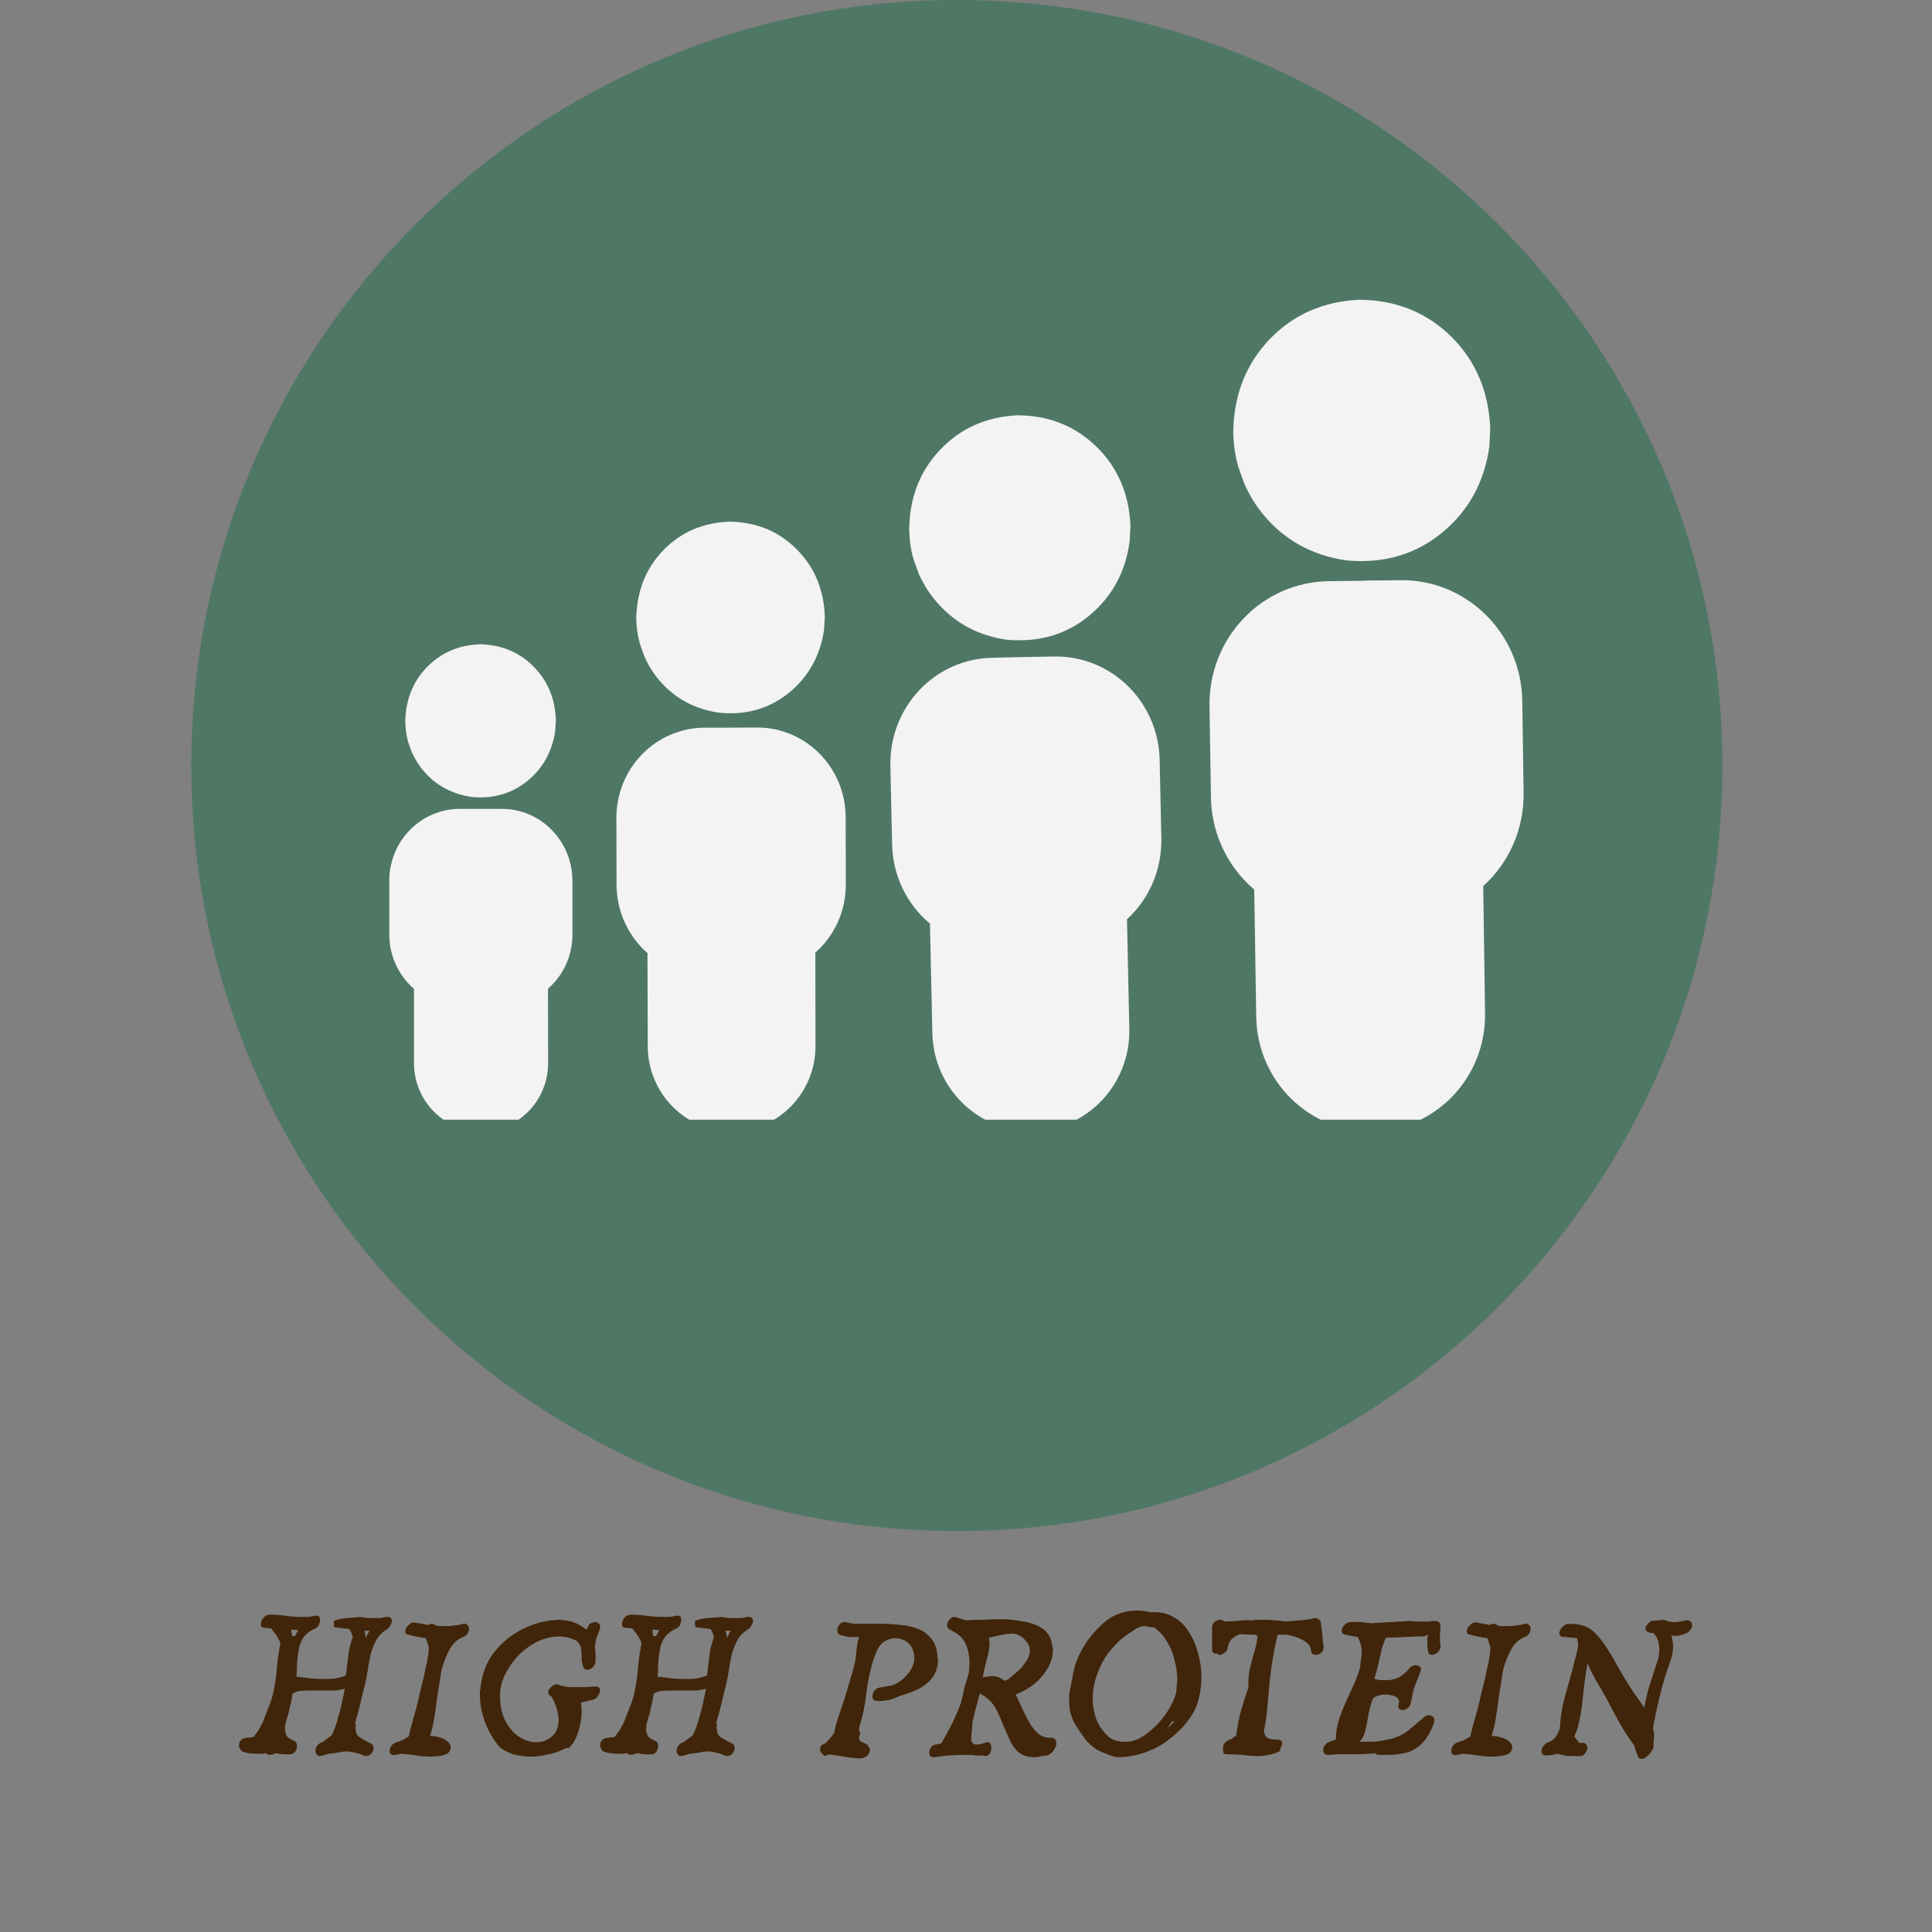
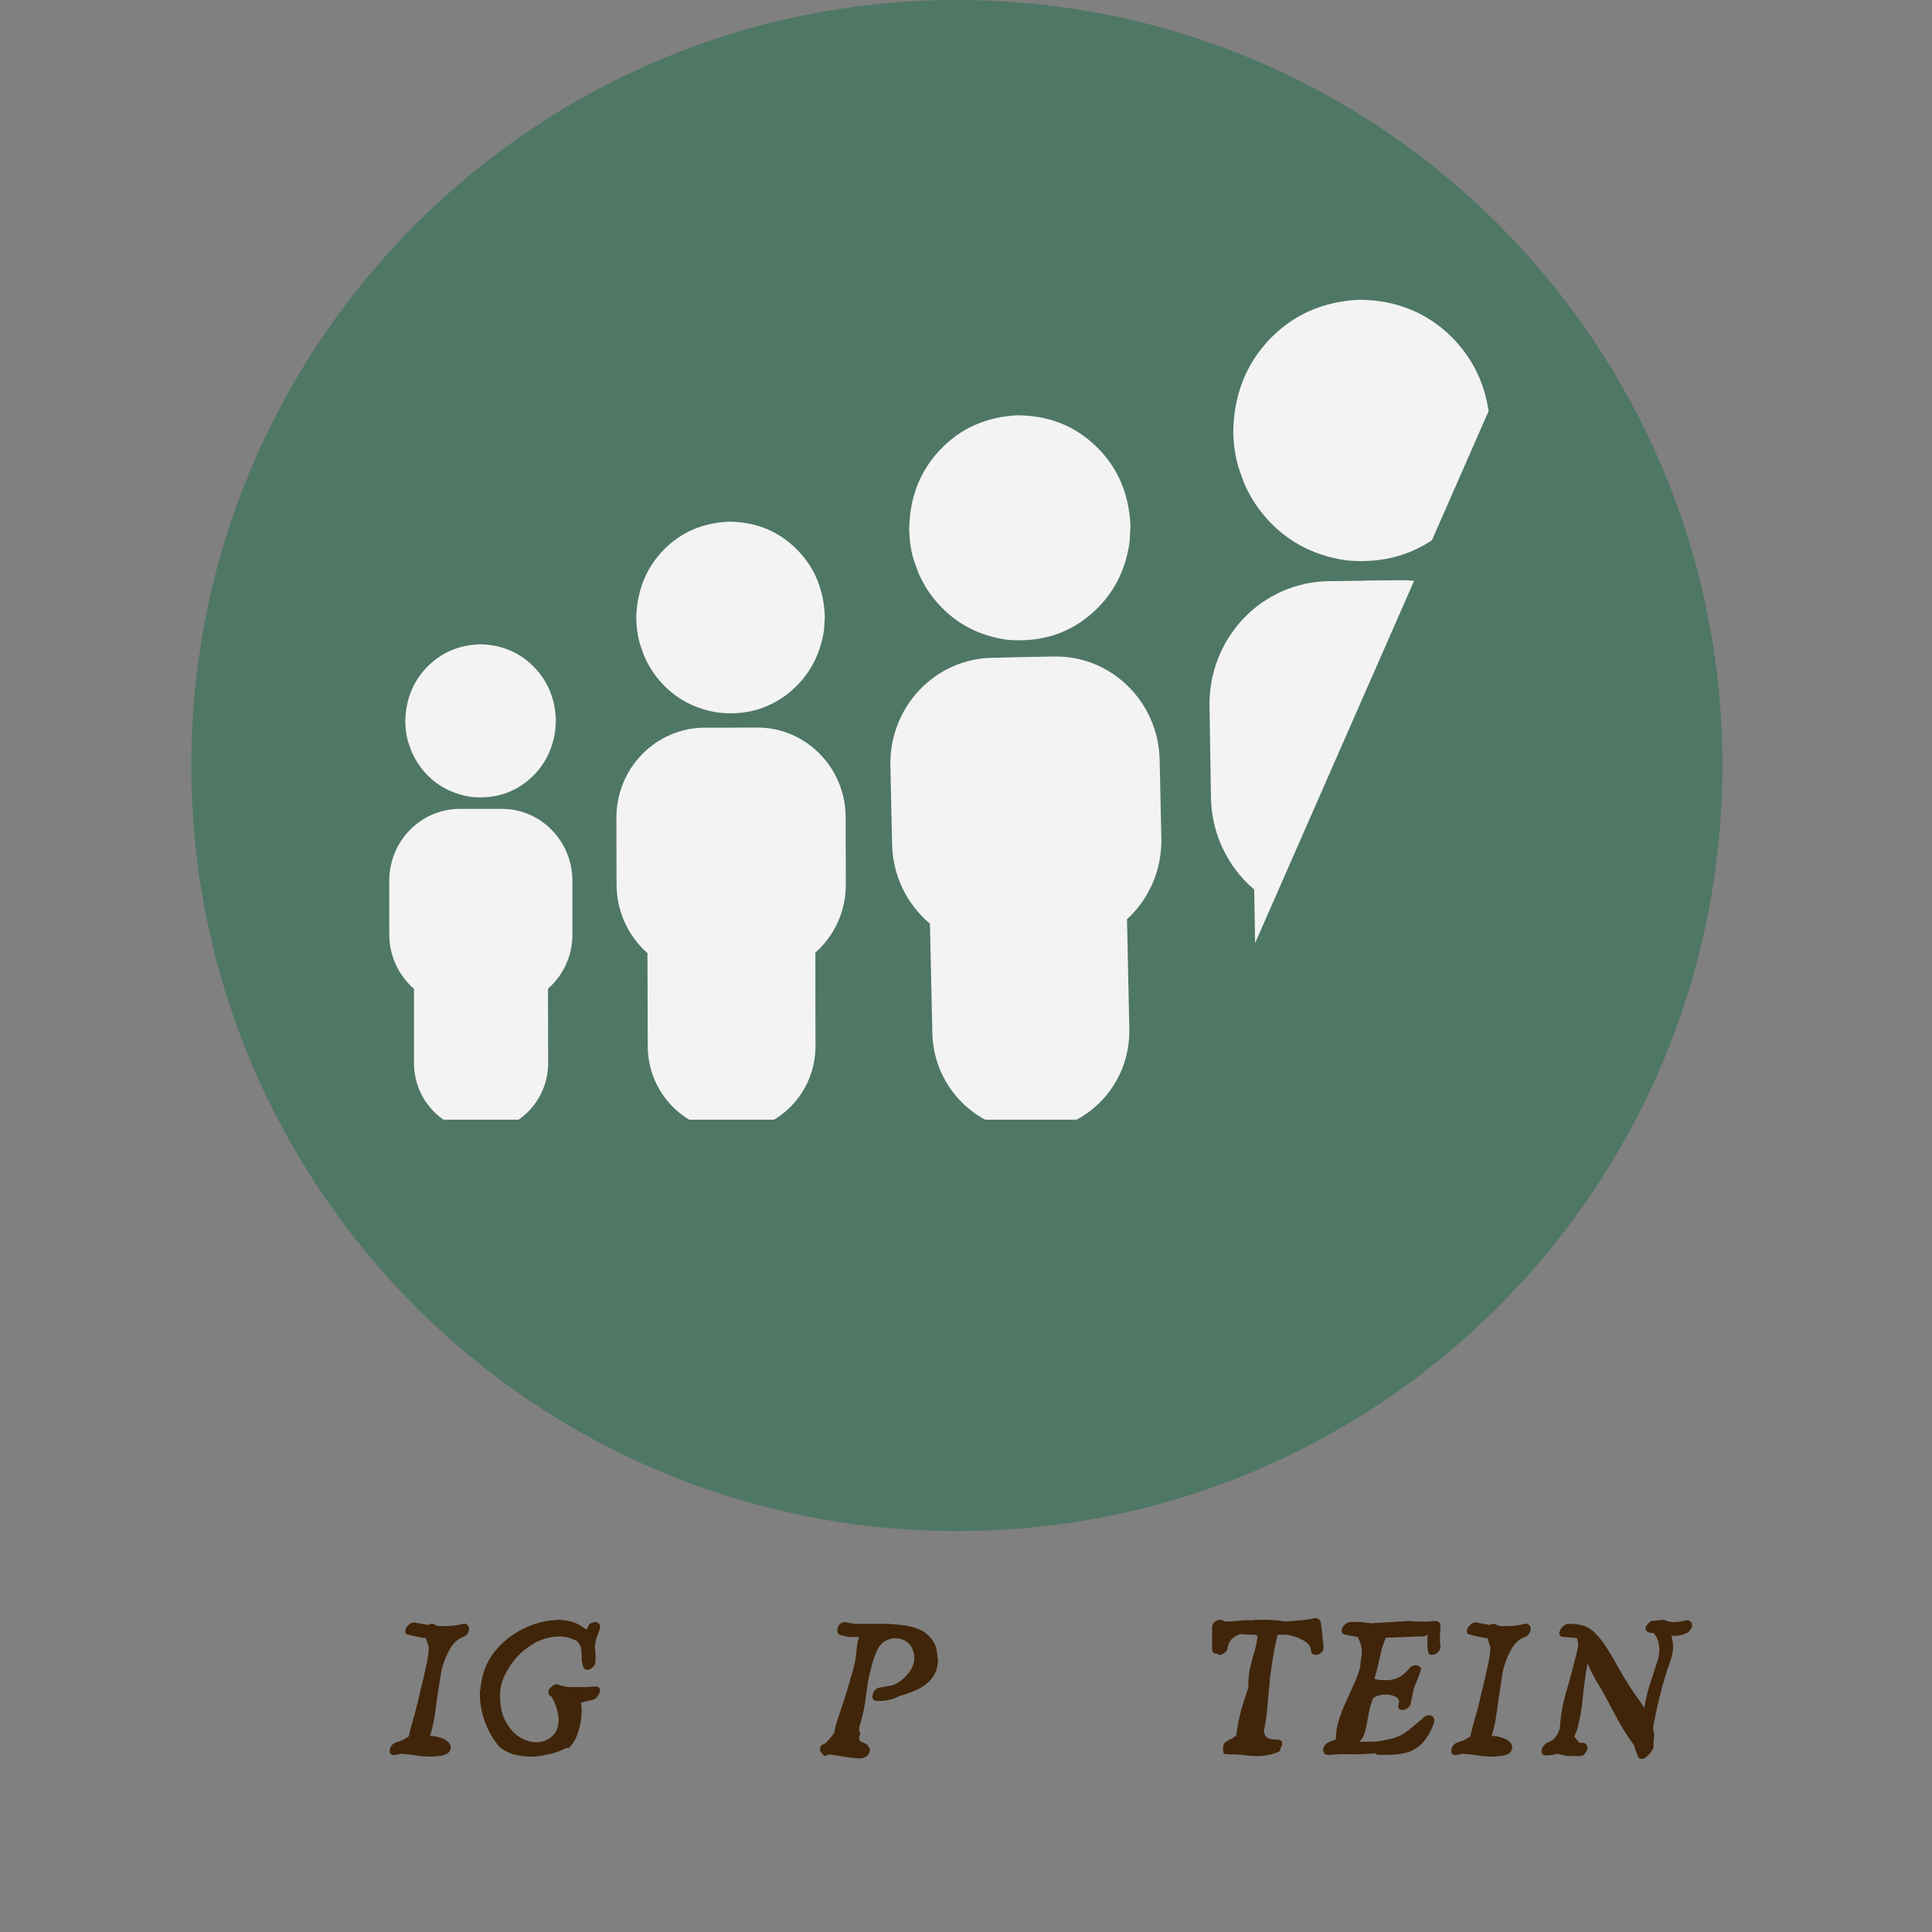
<svg xmlns="http://www.w3.org/2000/svg" version="1.0" preserveAspectRatio="xMidYMid meet" height="70" viewBox="0 0 52.5 52.5" zoomAndPan="magnify" width="70">
  <rect x="0" y="0" width="52.5" height="52.5" fill="#808080" stroke="none" />
  <defs>
    <g />
    <clipPath id="582ea87eec">
      <path clip-rule="nonzero" d="M 5.199 0 L 46.805 0 L 46.805 41.605 L 5.199 41.605 Z M 5.199 0" />
    </clipPath>
    <clipPath id="15ec2175d2">
      <path clip-rule="nonzero" d="M 26.004 0 C 14.516 0 5.199 9.312 5.199 20.801 C 5.199 32.289 14.516 41.605 26.004 41.605 C 37.492 41.605 46.805 32.289 46.805 20.801 C 46.805 9.312 37.492 0 26.004 0 Z M 26.004 0" />
    </clipPath>
    <clipPath id="956c711ffa">
      <path clip-rule="nonzero" d="M 10.578 17 L 16 17 L 16 30.426 L 10.578 30.426 Z M 10.578 17" />
    </clipPath>
    <clipPath id="b3c1263920">
      <path clip-rule="nonzero" d="M 16 14 L 23 14 L 23 30.426 L 16 30.426 Z M 16 14" />
    </clipPath>
    <clipPath id="ab37bc43ba">
      <path clip-rule="nonzero" d="M 24 11 L 32 11 L 32 30.426 L 24 30.426 Z M 24 11" />
    </clipPath>
    <clipPath id="5d77dadf0a">
-       <path clip-rule="nonzero" d="M 32 8.141 L 41.781 8.141 L 41.781 30.426 L 32 30.426 Z M 32 8.141" />
+       <path clip-rule="nonzero" d="M 32 8.141 L 41.781 8.141 L 32 30.426 Z M 32 8.141" />
    </clipPath>
  </defs>
  <g clip-path="url(#582ea87eec)">
    <g clip-path="url(#15ec2175d2)">
      <path fill-rule="nonzero" fill-opacity="1" d="M 5.199 0 L 46.805 0 L 46.805 41.605 L 5.199 41.605 Z M 5.199 0" fill="#4f7765" />
    </g>
  </g>
  <g clip-path="url(#956c711ffa)">
    <path fill-rule="nonzero" fill-opacity="1" d="M 13.055 17.508 C 12.477 17.523 11.996 17.73 11.609 18.121 C 11.227 18.512 11.027 19.004 11.012 19.594 C 11.016 19.785 11.039 19.969 11.086 20.148 L 11.176 20.402 C 11.246 20.57 11.336 20.723 11.441 20.863 C 11.777 21.301 12.227 21.562 12.785 21.652 C 12.879 21.664 12.969 21.668 13.059 21.668 C 13.531 21.668 13.949 21.523 14.312 21.238 C 14.742 20.895 15 20.438 15.086 19.871 L 15.105 19.586 C 15.09 18.996 14.887 18.508 14.504 18.117 C 14.117 17.727 13.637 17.523 13.055 17.508 Z M 13.062 21.98 C 13.062 21.98 13.059 21.98 13.055 21.98 L 12.492 21.98 C 11.984 21.98 11.496 22.188 11.137 22.555 C 10.777 22.922 10.578 23.418 10.578 23.934 L 10.578 25.395 C 10.578 25.91 10.781 26.406 11.145 26.773 C 11.176 26.805 11.211 26.84 11.25 26.871 L 11.25 28.895 C 11.254 29.918 12.07 30.746 13.074 30.742 C 14.082 30.742 14.895 29.91 14.895 28.887 L 14.891 26.867 C 15.301 26.508 15.559 25.977 15.555 25.387 L 15.555 23.926 C 15.551 22.852 14.691 21.977 13.633 21.98 L 13.07 21.98 C 13.066 21.98 13.066 21.98 13.062 21.98 Z M 13.062 21.98" fill="#f3f3f3" />
  </g>
  <g clip-path="url(#b3c1263920)">
    <path fill-rule="nonzero" fill-opacity="1" d="M 19.844 14.176 C 19.121 14.195 18.516 14.453 18.035 14.941 C 17.555 15.434 17.309 16.051 17.289 16.789 C 17.293 17.027 17.324 17.258 17.383 17.48 L 17.496 17.801 C 17.582 18.012 17.695 18.203 17.828 18.379 C 18.25 18.926 18.809 19.254 19.512 19.363 C 19.629 19.375 19.742 19.383 19.852 19.383 C 20.445 19.383 20.969 19.199 21.422 18.84 C 21.957 18.41 22.281 17.84 22.391 17.129 L 22.414 16.773 C 22.391 16.035 22.141 15.422 21.656 14.934 C 21.176 14.445 20.57 14.191 19.844 14.176 Z M 19.859 19.773 C 19.855 19.773 19.855 19.773 19.852 19.773 L 19.145 19.773 C 18.508 19.777 17.898 20.035 17.449 20.496 C 17 20.953 16.75 21.574 16.75 22.223 L 16.754 24.047 C 16.758 24.695 17.012 25.316 17.461 25.773 C 17.504 25.816 17.547 25.859 17.594 25.898 L 17.602 28.43 C 17.605 29.711 18.629 30.746 19.887 30.746 C 21.145 30.742 22.164 29.699 22.16 28.418 L 22.156 25.887 C 22.664 25.438 22.988 24.773 22.984 24.031 L 22.98 22.207 C 22.977 20.859 21.898 19.766 20.574 19.77 L 19.867 19.773 C 19.863 19.773 19.863 19.773 19.859 19.773 Z M 19.859 19.773" fill="#f3f3f3" />
  </g>
  <g clip-path="url(#ab37bc43ba)">
    <path fill-rule="nonzero" fill-opacity="1" d="M 27.645 11.285 C 26.797 11.328 26.094 11.641 25.539 12.23 C 24.988 12.816 24.711 13.543 24.707 14.41 C 24.715 14.695 24.754 14.965 24.832 15.223 L 24.969 15.598 C 25.078 15.84 25.211 16.062 25.375 16.266 C 25.883 16.898 26.547 17.27 27.371 17.387 C 27.508 17.398 27.645 17.402 27.773 17.398 C 28.469 17.383 29.078 17.16 29.602 16.727 C 30.223 16.211 30.59 15.535 30.699 14.695 L 30.719 14.281 C 30.68 13.414 30.371 12.699 29.793 12.137 C 29.215 11.574 28.5 11.289 27.645 11.285 Z M 27.789 17.855 C 27.785 17.855 27.785 17.855 27.781 17.855 L 26.949 17.875 C 26.203 17.891 25.492 18.211 24.977 18.758 C 24.461 19.309 24.18 20.043 24.195 20.805 L 24.242 22.945 C 24.258 23.707 24.57 24.43 25.113 24.957 C 25.164 25.008 25.215 25.055 25.27 25.098 L 25.336 28.07 C 25.367 29.574 26.594 30.77 28.07 30.734 C 29.551 30.703 30.723 29.457 30.688 27.953 L 30.625 24.98 C 31.211 24.445 31.574 23.656 31.559 22.785 L 31.512 20.645 C 31.477 19.062 30.188 17.805 28.629 17.84 L 27.801 17.855 C 27.797 17.855 27.793 17.855 27.789 17.855 Z M 27.789 17.855" fill="#f3f3f3" />
  </g>
  <g clip-path="url(#5d77dadf0a)">
    <path fill-rule="nonzero" fill-opacity="1" d="M 36.949 8.145 C 35.961 8.188 35.145 8.547 34.496 9.223 C 33.852 9.902 33.523 10.746 33.512 11.754 C 33.52 12.082 33.566 12.395 33.652 12.695 L 33.809 13.133 C 33.93 13.414 34.086 13.676 34.273 13.914 C 34.855 14.652 35.629 15.09 36.586 15.227 C 36.742 15.242 36.898 15.25 37.051 15.246 C 37.859 15.234 38.566 14.98 39.18 14.48 C 39.906 13.887 40.336 13.102 40.473 12.129 L 40.496 11.648 C 40.457 10.641 40.102 9.809 39.438 9.148 C 38.77 8.492 37.941 8.156 36.949 8.145 Z M 37.066 15.781 C 37.062 15.781 37.059 15.781 37.055 15.781 L 36.09 15.793 C 35.223 15.809 34.395 16.172 33.793 16.805 C 33.188 17.438 32.855 18.293 32.867 19.176 L 32.906 21.664 C 32.918 22.547 33.277 23.391 33.898 24.004 C 33.961 24.062 34.02 24.121 34.082 24.172 L 34.137 27.625 C 34.16 29.371 35.574 30.77 37.293 30.742 C 39.012 30.715 40.383 29.277 40.355 27.531 L 40.305 24.078 C 40.992 23.457 41.418 22.547 41.402 21.535 L 41.367 19.047 C 41.34 17.207 39.852 15.738 38.043 15.766 L 37.078 15.777 C 37.074 15.777 37.07 15.781 37.066 15.781 Z M 37.066 15.781" fill="#f3f3f3" />
  </g>
  <g fill-opacity="1" fill="#40250a">
    <g transform="translate(6.322, 47.672)">
      <g>
-         <path d="M 3.562 0.031 C 3.469 -0.008 3.383 -0.035 3.312 -0.047 C 3.238 -0.066 3.164 -0.078 3.094 -0.078 C 3.02 -0.078 2.941 -0.066 2.859 -0.047 C 2.785 -0.035 2.703 -0.023 2.609 -0.016 C 2.492 0.023 2.41 0.047 2.359 0.047 C 2.328 0.047 2.305 0.035 2.297 0.016 C 2.285 0.004 2.273 -0.008 2.266 -0.031 C 2.254 -0.051 2.25 -0.078 2.25 -0.109 C 2.25 -0.148 2.266 -0.191 2.297 -0.234 C 2.336 -0.285 2.383 -0.316 2.438 -0.328 L 2.688 -0.516 C 2.758 -0.648 2.82 -0.82 2.875 -1.031 C 2.938 -1.238 2.992 -1.488 3.047 -1.781 L 2.797 -1.734 C 2.766 -1.734 2.727 -1.734 2.688 -1.734 C 2.656 -1.734 2.625 -1.734 2.594 -1.734 C 2.508 -1.734 2.426 -1.734 2.344 -1.734 C 2.258 -1.734 2.176 -1.734 2.094 -1.734 C 1.988 -1.734 1.895 -1.727 1.812 -1.719 C 1.727 -1.707 1.664 -1.68 1.625 -1.641 C 1.613 -1.547 1.598 -1.457 1.578 -1.375 C 1.555 -1.289 1.535 -1.203 1.516 -1.109 C 1.492 -1.035 1.473 -0.961 1.453 -0.891 C 1.43 -0.828 1.422 -0.758 1.422 -0.688 C 1.422 -0.625 1.438 -0.562 1.469 -0.5 C 1.508 -0.445 1.582 -0.398 1.688 -0.359 C 1.727 -0.328 1.75 -0.285 1.75 -0.234 C 1.75 -0.18 1.734 -0.129 1.703 -0.078 C 1.672 -0.035 1.629 -0.008 1.578 0 C 1.555 0 1.535 0 1.516 0 C 1.504 0 1.488 0 1.469 0 C 1.375 0 1.281 -0.008 1.188 -0.031 C 1.102 0 1.039 0.016 1 0.016 C 0.969 0.016 0.938 0 0.906 -0.031 C 0.875 -0.031 0.836 -0.023 0.797 -0.016 C 0.766 -0.016 0.727 -0.016 0.688 -0.016 C 0.57 -0.016 0.461 -0.023 0.359 -0.047 C 0.266 -0.066 0.211 -0.102 0.203 -0.156 C 0.18 -0.176 0.172 -0.203 0.172 -0.234 C 0.172 -0.273 0.18 -0.316 0.203 -0.359 C 0.234 -0.398 0.27 -0.426 0.312 -0.438 C 0.332 -0.445 0.375 -0.453 0.438 -0.453 C 0.5 -0.461 0.539 -0.469 0.562 -0.469 C 0.613 -0.531 0.66 -0.594 0.703 -0.656 C 0.742 -0.727 0.781 -0.797 0.812 -0.859 L 0.953 -1.219 C 1.035 -1.406 1.094 -1.594 1.125 -1.781 C 1.164 -1.977 1.191 -2.176 1.203 -2.375 C 1.223 -2.582 1.254 -2.797 1.297 -3.016 C 1.273 -3.086 1.238 -3.16 1.188 -3.234 C 1.133 -3.305 1.086 -3.367 1.047 -3.422 L 0.875 -3.438 C 0.832 -3.438 0.801 -3.445 0.781 -3.469 C 0.77 -3.488 0.766 -3.508 0.766 -3.531 C 0.766 -3.594 0.785 -3.648 0.828 -3.703 C 0.867 -3.754 0.922 -3.785 0.984 -3.797 C 1.141 -3.797 1.289 -3.785 1.438 -3.766 C 1.594 -3.742 1.742 -3.734 1.891 -3.734 C 1.953 -3.734 2.008 -3.734 2.062 -3.734 C 2.113 -3.742 2.172 -3.754 2.234 -3.766 C 2.285 -3.773 2.32 -3.77 2.344 -3.75 C 2.363 -3.727 2.375 -3.695 2.375 -3.656 C 2.375 -3.613 2.363 -3.566 2.344 -3.516 C 2.32 -3.473 2.289 -3.441 2.25 -3.422 C 2.102 -3.359 1.992 -3.273 1.922 -3.172 C 1.859 -3.078 1.816 -2.969 1.797 -2.844 C 1.773 -2.727 1.758 -2.602 1.75 -2.469 C 1.75 -2.344 1.742 -2.223 1.734 -2.109 C 1.867 -2.098 2 -2.082 2.125 -2.062 C 2.258 -2.051 2.395 -2.047 2.531 -2.047 C 2.625 -2.047 2.711 -2.051 2.797 -2.062 C 2.891 -2.082 2.984 -2.109 3.078 -2.141 C 3.098 -2.316 3.117 -2.492 3.141 -2.672 C 3.16 -2.848 3.203 -3.02 3.266 -3.188 C 3.242 -3.27 3.211 -3.344 3.172 -3.406 L 2.766 -3.453 C 2.754 -3.484 2.75 -3.523 2.75 -3.578 C 2.75 -3.598 2.75 -3.613 2.75 -3.625 C 2.844 -3.664 2.957 -3.691 3.094 -3.703 C 3.238 -3.711 3.363 -3.723 3.469 -3.734 C 3.539 -3.723 3.602 -3.711 3.656 -3.703 C 3.719 -3.703 3.781 -3.703 3.844 -3.703 C 3.906 -3.703 3.961 -3.703 4.016 -3.703 C 4.066 -3.711 4.117 -3.723 4.172 -3.734 C 4.223 -3.742 4.258 -3.738 4.281 -3.719 C 4.312 -3.695 4.328 -3.664 4.328 -3.625 C 4.328 -3.594 4.312 -3.551 4.281 -3.5 C 4.258 -3.457 4.234 -3.426 4.203 -3.406 C 4.078 -3.332 3.977 -3.234 3.906 -3.109 C 3.844 -2.992 3.789 -2.863 3.75 -2.719 C 3.719 -2.582 3.691 -2.441 3.672 -2.297 C 3.648 -2.148 3.625 -2.016 3.594 -1.891 C 3.551 -1.723 3.508 -1.551 3.469 -1.375 C 3.426 -1.195 3.379 -1.023 3.328 -0.859 L 3.344 -0.797 C 3.332 -0.66 3.352 -0.562 3.406 -0.5 C 3.469 -0.445 3.582 -0.379 3.75 -0.297 C 3.801 -0.273 3.828 -0.234 3.828 -0.172 C 3.828 -0.117 3.805 -0.066 3.766 -0.016 C 3.723 0.023 3.676 0.047 3.625 0.047 C 3.594 0.047 3.57 0.039 3.562 0.031 Z M 1.688 -3.203 L 1.781 -3.375 L 1.594 -3.391 L 1.609 -3.219 C 1.641 -3.219 1.664 -3.211 1.688 -3.203 Z M 3.609 -3.156 L 3.719 -3.359 L 3.578 -3.359 L 3.578 -3.344 C 3.586 -3.344 3.594 -3.328 3.594 -3.297 C 3.602 -3.273 3.609 -3.25 3.609 -3.219 C 3.609 -3.207 3.609 -3.195 3.609 -3.188 C 3.609 -3.176 3.609 -3.164 3.609 -3.156 Z M 3.609 -3.156" />
-       </g>
+         </g>
    </g>
  </g>
  <g fill-opacity="1" fill="#40250a">
    <g transform="translate(10.418, 47.672)">
      <g>
        <path d="M 0.328 0.016 C 0.273 0.023 0.234 0.02 0.203 0 C 0.18 -0.031 0.172 -0.062 0.172 -0.094 C 0.172 -0.145 0.188 -0.191 0.219 -0.234 C 0.258 -0.285 0.305 -0.316 0.359 -0.328 C 0.422 -0.348 0.477 -0.367 0.531 -0.391 C 0.582 -0.422 0.633 -0.453 0.688 -0.484 C 0.719 -0.629 0.766 -0.805 0.828 -1.016 C 0.891 -1.234 0.945 -1.461 1 -1.703 C 1.062 -1.941 1.113 -2.164 1.156 -2.375 C 1.207 -2.594 1.234 -2.77 1.234 -2.906 L 1.156 -3.156 C 1 -3.176 0.844 -3.207 0.688 -3.25 C 0.625 -3.258 0.594 -3.289 0.594 -3.344 C 0.594 -3.406 0.625 -3.461 0.688 -3.516 C 0.75 -3.578 0.812 -3.598 0.875 -3.578 C 0.938 -3.566 0.992 -3.555 1.047 -3.547 C 1.109 -3.535 1.164 -3.523 1.219 -3.516 C 1.25 -3.535 1.281 -3.547 1.312 -3.547 C 1.352 -3.547 1.395 -3.531 1.438 -3.5 C 1.477 -3.488 1.516 -3.484 1.547 -3.484 C 1.586 -3.484 1.629 -3.484 1.672 -3.484 C 1.754 -3.484 1.836 -3.488 1.922 -3.5 C 2.004 -3.508 2.086 -3.523 2.172 -3.547 C 2.223 -3.555 2.258 -3.547 2.281 -3.516 C 2.312 -3.492 2.328 -3.457 2.328 -3.406 C 2.328 -3.375 2.316 -3.336 2.297 -3.297 C 2.273 -3.254 2.242 -3.223 2.203 -3.203 C 2.023 -3.141 1.891 -3.02 1.797 -2.844 C 1.703 -2.676 1.629 -2.488 1.578 -2.281 L 1.531 -1.984 C 1.508 -1.836 1.484 -1.672 1.453 -1.484 C 1.43 -1.297 1.406 -1.113 1.375 -0.938 C 1.344 -0.758 1.305 -0.613 1.266 -0.5 C 1.367 -0.5 1.461 -0.484 1.547 -0.453 C 1.641 -0.43 1.719 -0.383 1.781 -0.312 C 1.812 -0.281 1.828 -0.238 1.828 -0.188 C 1.828 -0.145 1.812 -0.102 1.781 -0.062 C 1.758 -0.031 1.727 -0.008 1.688 0 C 1.625 0.031 1.555 0.047 1.484 0.047 C 1.422 0.055 1.359 0.062 1.297 0.062 C 1.16 0.062 1.023 0.051 0.891 0.031 C 0.754 0.008 0.617 -0.004 0.484 -0.016 Z M 0.328 0.016" />
      </g>
    </g>
  </g>
  <g fill-opacity="1" fill="#40250a">
    <g transform="translate(12.868, 47.672)">
      <g>
        <path d="M 2.516 -0.172 C 2.359 -0.086 2.195 -0.031 2.031 0 C 1.875 0.039 1.719 0.062 1.562 0.062 C 1.395 0.062 1.234 0.039 1.078 0 C 0.93 -0.051 0.805 -0.117 0.703 -0.203 C 0.535 -0.398 0.406 -0.625 0.312 -0.875 C 0.219 -1.133 0.172 -1.383 0.172 -1.625 C 0.172 -1.645 0.172 -1.664 0.172 -1.688 C 0.172 -1.719 0.176 -1.75 0.188 -1.781 C 0.227 -2.238 0.395 -2.617 0.688 -2.922 C 0.977 -3.234 1.344 -3.453 1.781 -3.578 L 1.922 -3.609 L 2.094 -3.641 C 2.125 -3.641 2.156 -3.641 2.188 -3.641 C 2.219 -3.648 2.25 -3.656 2.281 -3.656 C 2.438 -3.656 2.578 -3.633 2.703 -3.594 C 2.828 -3.551 2.945 -3.484 3.062 -3.391 L 3.109 -3.453 C 3.117 -3.504 3.145 -3.539 3.188 -3.562 C 3.227 -3.582 3.27 -3.594 3.312 -3.594 C 3.344 -3.594 3.367 -3.582 3.391 -3.562 C 3.422 -3.551 3.438 -3.523 3.438 -3.484 C 3.438 -3.473 3.438 -3.453 3.438 -3.422 C 3.406 -3.336 3.375 -3.254 3.344 -3.172 C 3.32 -3.086 3.305 -3 3.297 -2.906 C 3.316 -2.801 3.32 -2.672 3.312 -2.516 C 3.312 -2.461 3.285 -2.41 3.234 -2.359 C 3.18 -2.316 3.133 -2.297 3.094 -2.297 C 3.031 -2.297 2.988 -2.332 2.969 -2.406 C 2.957 -2.469 2.945 -2.52 2.938 -2.562 C 2.938 -2.602 2.938 -2.645 2.938 -2.688 C 2.938 -2.758 2.93 -2.82 2.922 -2.875 C 2.922 -2.926 2.883 -2.992 2.812 -3.078 C 2.656 -3.16 2.492 -3.203 2.328 -3.203 C 2.129 -3.203 1.93 -3.156 1.734 -3.062 C 1.547 -2.969 1.375 -2.844 1.219 -2.688 C 1.07 -2.531 0.953 -2.359 0.859 -2.172 C 0.766 -1.984 0.719 -1.797 0.719 -1.609 C 0.719 -1.316 0.77 -1.078 0.875 -0.891 C 0.977 -0.703 1.102 -0.562 1.25 -0.469 C 1.406 -0.375 1.555 -0.328 1.703 -0.328 C 1.867 -0.328 2.008 -0.379 2.125 -0.484 C 2.25 -0.586 2.312 -0.738 2.312 -0.938 C 2.312 -1.031 2.297 -1.125 2.266 -1.219 C 2.242 -1.32 2.195 -1.438 2.125 -1.562 C 2.062 -1.594 2.031 -1.633 2.031 -1.688 C 2.031 -1.738 2.055 -1.785 2.109 -1.828 C 2.16 -1.879 2.219 -1.906 2.281 -1.906 C 2.289 -1.906 2.312 -1.895 2.344 -1.875 C 2.426 -1.852 2.508 -1.836 2.594 -1.828 C 2.676 -1.828 2.758 -1.828 2.844 -1.828 C 2.926 -1.828 3.004 -1.828 3.078 -1.828 C 3.16 -1.836 3.238 -1.844 3.312 -1.844 C 3.395 -1.844 3.438 -1.805 3.438 -1.734 C 3.438 -1.691 3.414 -1.641 3.375 -1.578 C 3.332 -1.523 3.289 -1.492 3.25 -1.484 L 2.922 -1.406 C 2.93 -1.32 2.938 -1.238 2.938 -1.156 C 2.938 -0.977 2.906 -0.797 2.844 -0.609 C 2.789 -0.43 2.707 -0.285 2.594 -0.172 Z M 2.516 -0.172" />
      </g>
    </g>
  </g>
  <g fill-opacity="1" fill="#40250a">
    <g transform="translate(16.136, 47.672)">
      <g>
-         <path d="M 3.562 0.031 C 3.469 -0.008 3.383 -0.035 3.312 -0.047 C 3.238 -0.066 3.164 -0.078 3.094 -0.078 C 3.02 -0.078 2.941 -0.066 2.859 -0.047 C 2.785 -0.035 2.703 -0.023 2.609 -0.016 C 2.492 0.023 2.41 0.047 2.359 0.047 C 2.328 0.047 2.305 0.035 2.297 0.016 C 2.285 0.004 2.273 -0.008 2.266 -0.031 C 2.254 -0.051 2.25 -0.078 2.25 -0.109 C 2.25 -0.148 2.266 -0.191 2.297 -0.234 C 2.336 -0.285 2.383 -0.316 2.438 -0.328 L 2.688 -0.516 C 2.758 -0.648 2.82 -0.82 2.875 -1.031 C 2.938 -1.238 2.992 -1.488 3.047 -1.781 L 2.797 -1.734 C 2.766 -1.734 2.727 -1.734 2.688 -1.734 C 2.656 -1.734 2.625 -1.734 2.594 -1.734 C 2.508 -1.734 2.426 -1.734 2.344 -1.734 C 2.258 -1.734 2.176 -1.734 2.094 -1.734 C 1.988 -1.734 1.895 -1.727 1.812 -1.719 C 1.727 -1.707 1.664 -1.68 1.625 -1.641 C 1.613 -1.547 1.598 -1.457 1.578 -1.375 C 1.555 -1.289 1.535 -1.203 1.516 -1.109 C 1.492 -1.035 1.473 -0.961 1.453 -0.891 C 1.43 -0.828 1.422 -0.758 1.422 -0.688 C 1.422 -0.625 1.438 -0.562 1.469 -0.5 C 1.508 -0.445 1.582 -0.398 1.688 -0.359 C 1.727 -0.328 1.75 -0.285 1.75 -0.234 C 1.75 -0.18 1.734 -0.129 1.703 -0.078 C 1.672 -0.035 1.629 -0.008 1.578 0 C 1.555 0 1.535 0 1.516 0 C 1.504 0 1.488 0 1.469 0 C 1.375 0 1.281 -0.008 1.188 -0.031 C 1.102 0 1.039 0.016 1 0.016 C 0.969 0.016 0.938 0 0.906 -0.031 C 0.875 -0.031 0.836 -0.023 0.797 -0.016 C 0.766 -0.016 0.727 -0.016 0.688 -0.016 C 0.57 -0.016 0.461 -0.023 0.359 -0.047 C 0.266 -0.066 0.211 -0.102 0.203 -0.156 C 0.18 -0.176 0.172 -0.203 0.172 -0.234 C 0.172 -0.273 0.18 -0.316 0.203 -0.359 C 0.234 -0.398 0.27 -0.426 0.312 -0.438 C 0.332 -0.445 0.375 -0.453 0.438 -0.453 C 0.5 -0.461 0.539 -0.469 0.562 -0.469 C 0.613 -0.531 0.66 -0.594 0.703 -0.656 C 0.742 -0.727 0.781 -0.797 0.812 -0.859 L 0.953 -1.219 C 1.035 -1.406 1.094 -1.594 1.125 -1.781 C 1.164 -1.977 1.191 -2.176 1.203 -2.375 C 1.223 -2.582 1.254 -2.797 1.297 -3.016 C 1.273 -3.086 1.238 -3.16 1.188 -3.234 C 1.133 -3.305 1.086 -3.367 1.047 -3.422 L 0.875 -3.438 C 0.832 -3.438 0.801 -3.445 0.781 -3.469 C 0.77 -3.488 0.766 -3.508 0.766 -3.531 C 0.766 -3.594 0.785 -3.648 0.828 -3.703 C 0.867 -3.754 0.922 -3.785 0.984 -3.797 C 1.141 -3.797 1.289 -3.785 1.438 -3.766 C 1.594 -3.742 1.742 -3.734 1.891 -3.734 C 1.953 -3.734 2.008 -3.734 2.062 -3.734 C 2.113 -3.742 2.172 -3.754 2.234 -3.766 C 2.285 -3.773 2.32 -3.77 2.344 -3.75 C 2.363 -3.727 2.375 -3.695 2.375 -3.656 C 2.375 -3.613 2.363 -3.566 2.344 -3.516 C 2.32 -3.473 2.289 -3.441 2.25 -3.422 C 2.102 -3.359 1.992 -3.273 1.922 -3.172 C 1.859 -3.078 1.816 -2.969 1.797 -2.844 C 1.773 -2.727 1.758 -2.602 1.75 -2.469 C 1.75 -2.344 1.742 -2.223 1.734 -2.109 C 1.867 -2.098 2 -2.082 2.125 -2.062 C 2.258 -2.051 2.395 -2.047 2.531 -2.047 C 2.625 -2.047 2.711 -2.051 2.797 -2.062 C 2.891 -2.082 2.984 -2.109 3.078 -2.141 C 3.098 -2.316 3.117 -2.492 3.141 -2.672 C 3.16 -2.848 3.203 -3.02 3.266 -3.188 C 3.242 -3.27 3.211 -3.344 3.172 -3.406 L 2.766 -3.453 C 2.754 -3.484 2.75 -3.523 2.75 -3.578 C 2.75 -3.598 2.75 -3.613 2.75 -3.625 C 2.844 -3.664 2.957 -3.691 3.094 -3.703 C 3.238 -3.711 3.363 -3.723 3.469 -3.734 C 3.539 -3.723 3.602 -3.711 3.656 -3.703 C 3.719 -3.703 3.781 -3.703 3.844 -3.703 C 3.906 -3.703 3.961 -3.703 4.016 -3.703 C 4.066 -3.711 4.117 -3.723 4.172 -3.734 C 4.223 -3.742 4.258 -3.738 4.281 -3.719 C 4.312 -3.695 4.328 -3.664 4.328 -3.625 C 4.328 -3.594 4.312 -3.551 4.281 -3.5 C 4.258 -3.457 4.234 -3.426 4.203 -3.406 C 4.078 -3.332 3.977 -3.234 3.906 -3.109 C 3.844 -2.992 3.789 -2.863 3.75 -2.719 C 3.719 -2.582 3.691 -2.441 3.672 -2.297 C 3.648 -2.148 3.625 -2.016 3.594 -1.891 C 3.551 -1.723 3.508 -1.551 3.469 -1.375 C 3.426 -1.195 3.379 -1.023 3.328 -0.859 L 3.344 -0.797 C 3.332 -0.66 3.352 -0.562 3.406 -0.5 C 3.469 -0.445 3.582 -0.379 3.75 -0.297 C 3.801 -0.273 3.828 -0.234 3.828 -0.172 C 3.828 -0.117 3.805 -0.066 3.766 -0.016 C 3.723 0.023 3.676 0.047 3.625 0.047 C 3.594 0.047 3.57 0.039 3.562 0.031 Z M 1.688 -3.203 L 1.781 -3.375 L 1.594 -3.391 L 1.609 -3.219 C 1.641 -3.219 1.664 -3.211 1.688 -3.203 Z M 3.609 -3.156 L 3.719 -3.359 L 3.578 -3.359 L 3.578 -3.344 C 3.586 -3.344 3.594 -3.328 3.594 -3.297 C 3.602 -3.273 3.609 -3.25 3.609 -3.219 C 3.609 -3.207 3.609 -3.195 3.609 -3.188 C 3.609 -3.176 3.609 -3.164 3.609 -3.156 Z M 3.609 -3.156" />
-       </g>
+         </g>
    </g>
  </g>
  <g fill-opacity="1" fill="#40250a">
    <g transform="translate(20.231, 47.672)">
      <g />
    </g>
  </g>
  <g fill-opacity="1" fill="#40250a">
    <g transform="translate(22.112, 47.672)">
      <g>
        <path d="M 0.297 0.047 C 0.211 -0.016 0.172 -0.078 0.172 -0.141 C 0.172 -0.191 0.191 -0.234 0.234 -0.266 C 0.266 -0.266 0.301 -0.285 0.344 -0.328 C 0.395 -0.379 0.441 -0.43 0.484 -0.484 C 0.523 -0.535 0.551 -0.57 0.562 -0.594 C 0.57 -0.688 0.602 -0.812 0.656 -0.969 C 0.707 -1.125 0.766 -1.297 0.828 -1.484 C 0.891 -1.68 0.945 -1.875 1 -2.062 C 1.062 -2.258 1.109 -2.441 1.141 -2.609 C 1.148 -2.711 1.16 -2.812 1.172 -2.906 C 1.18 -3.008 1.203 -3.102 1.234 -3.188 C 1.148 -3.188 1.066 -3.188 0.984 -3.188 C 0.91 -3.195 0.836 -3.211 0.766 -3.234 C 0.68 -3.242 0.641 -3.289 0.641 -3.375 C 0.641 -3.426 0.66 -3.477 0.703 -3.531 C 0.754 -3.582 0.812 -3.602 0.875 -3.594 C 0.945 -3.57 1.031 -3.555 1.125 -3.547 C 1.219 -3.547 1.316 -3.547 1.422 -3.547 C 1.492 -3.547 1.566 -3.547 1.641 -3.547 C 1.723 -3.547 1.801 -3.547 1.875 -3.547 C 2.039 -3.547 2.203 -3.535 2.359 -3.516 C 2.516 -3.504 2.66 -3.473 2.797 -3.422 C 2.93 -3.379 3.047 -3.305 3.141 -3.203 C 3.242 -3.109 3.312 -2.977 3.344 -2.812 C 3.352 -2.77 3.359 -2.723 3.359 -2.672 C 3.367 -2.629 3.375 -2.594 3.375 -2.562 C 3.375 -2.375 3.32 -2.211 3.219 -2.078 C 3.125 -1.953 2.992 -1.848 2.828 -1.766 C 2.66 -1.691 2.488 -1.629 2.312 -1.578 C 2.133 -1.484 1.938 -1.441 1.719 -1.453 C 1.676 -1.453 1.645 -1.461 1.625 -1.484 C 1.602 -1.516 1.594 -1.539 1.594 -1.562 C 1.594 -1.613 1.609 -1.664 1.641 -1.719 C 1.68 -1.77 1.727 -1.801 1.781 -1.812 L 2.141 -1.875 C 2.297 -1.938 2.43 -2.035 2.547 -2.172 C 2.672 -2.316 2.734 -2.469 2.734 -2.625 C 2.734 -2.719 2.707 -2.816 2.656 -2.922 C 2.613 -2.992 2.551 -3.051 2.469 -3.094 C 2.395 -3.133 2.312 -3.156 2.219 -3.156 C 2.125 -3.156 2.031 -3.129 1.938 -3.078 C 1.832 -3.016 1.754 -2.914 1.703 -2.781 C 1.648 -2.656 1.609 -2.535 1.578 -2.422 C 1.504 -2.148 1.453 -1.875 1.422 -1.594 C 1.391 -1.32 1.332 -1.051 1.25 -0.781 C 1.25 -0.758 1.242 -0.738 1.234 -0.719 C 1.234 -0.707 1.234 -0.691 1.234 -0.672 C 1.234 -0.648 1.242 -0.613 1.266 -0.562 L 1.234 -0.469 L 1.234 -0.453 C 1.234 -0.391 1.254 -0.352 1.297 -0.344 L 1.453 -0.266 C 1.504 -0.191 1.531 -0.145 1.531 -0.125 C 1.531 -0.113 1.523 -0.094 1.516 -0.062 C 1.473 0.051 1.383 0.109 1.25 0.109 C 1.156 0.109 1.039 0.098 0.906 0.078 C 0.781 0.055 0.617 0.031 0.422 0 Z M 0.297 0.047" />
      </g>
    </g>
  </g>
  <g fill-opacity="1" fill="#40250a">
    <g transform="translate(25.079, 47.672)">
      <g>
-         <path d="M 0.328 0.078 C 0.273 0.086 0.234 0.078 0.203 0.047 C 0.18 0.023 0.172 -0.004 0.172 -0.047 C 0.172 -0.098 0.188 -0.145 0.219 -0.188 C 0.258 -0.238 0.305 -0.266 0.359 -0.266 L 0.5 -0.297 C 0.594 -0.461 0.688 -0.633 0.781 -0.812 C 0.875 -1 0.957 -1.191 1.031 -1.391 C 1.039 -1.43 1.055 -1.492 1.078 -1.578 C 1.098 -1.672 1.117 -1.766 1.141 -1.859 C 1.172 -1.953 1.195 -2.035 1.219 -2.109 C 1.238 -2.18 1.25 -2.219 1.25 -2.219 C 1.258 -2.312 1.266 -2.406 1.266 -2.5 C 1.266 -2.656 1.238 -2.801 1.188 -2.938 C 1.133 -3.082 1.047 -3.195 0.922 -3.281 L 0.734 -3.391 C 0.68 -3.41 0.656 -3.445 0.656 -3.5 C 0.656 -3.551 0.676 -3.602 0.719 -3.656 C 0.758 -3.707 0.805 -3.734 0.859 -3.734 C 0.879 -3.734 0.898 -3.727 0.922 -3.719 L 1.172 -3.641 C 1.297 -3.648 1.438 -3.656 1.594 -3.656 C 1.758 -3.664 1.926 -3.672 2.094 -3.672 C 2.32 -3.672 2.535 -3.648 2.734 -3.609 C 2.941 -3.578 3.117 -3.508 3.266 -3.406 C 3.41 -3.301 3.492 -3.145 3.516 -2.938 C 3.523 -2.914 3.531 -2.895 3.531 -2.875 C 3.531 -2.863 3.531 -2.848 3.531 -2.828 C 3.531 -2.648 3.477 -2.477 3.375 -2.312 C 3.281 -2.156 3.156 -2.016 3 -1.891 C 2.844 -1.773 2.68 -1.688 2.516 -1.625 C 2.586 -1.5 2.648 -1.367 2.703 -1.234 C 2.766 -1.098 2.832 -0.969 2.906 -0.844 C 2.977 -0.719 3.062 -0.617 3.156 -0.547 C 3.25 -0.473 3.363 -0.441 3.5 -0.453 C 3.539 -0.453 3.57 -0.438 3.594 -0.406 C 3.613 -0.375 3.625 -0.344 3.625 -0.312 C 3.625 -0.281 3.625 -0.258 3.625 -0.25 C 3.582 -0.145 3.531 -0.066 3.469 -0.016 C 3.414 0.023 3.336 0.047 3.234 0.047 C 3.16 0.066 3.094 0.078 3.031 0.078 C 2.852 0.078 2.707 0.031 2.594 -0.062 C 2.477 -0.164 2.383 -0.312 2.312 -0.5 C 2.238 -0.664 2.172 -0.82 2.109 -0.969 C 2.055 -1.113 1.988 -1.242 1.906 -1.359 C 1.82 -1.473 1.703 -1.57 1.547 -1.656 L 1.422 -1.188 L 1.344 -0.859 C 1.344 -0.766 1.336 -0.68 1.328 -0.609 C 1.316 -0.547 1.312 -0.488 1.312 -0.438 C 1.312 -0.383 1.32 -0.344 1.344 -0.312 C 1.363 -0.281 1.406 -0.266 1.469 -0.266 C 1.52 -0.266 1.609 -0.285 1.734 -0.328 C 1.773 -0.336 1.805 -0.328 1.828 -0.297 C 1.848 -0.266 1.859 -0.223 1.859 -0.172 C 1.859 -0.117 1.844 -0.066 1.812 -0.016 C 1.789 0.023 1.75 0.047 1.688 0.047 C 1.676 0.047 1.664 0.039 1.656 0.031 C 1.645 0.031 1.633 0.031 1.625 0.031 L 1.438 0.031 C 1.383 0.02 1.332 0.016 1.281 0.016 C 1.227 0.016 1.176 0.016 1.125 0.016 C 0.988 0.016 0.852 0.02 0.719 0.031 C 0.594 0.039 0.461 0.055 0.328 0.078 Z M 2.219 -2 L 2.312 -2.031 L 2.656 -2.328 C 2.719 -2.398 2.773 -2.477 2.828 -2.562 C 2.879 -2.645 2.906 -2.734 2.906 -2.828 C 2.906 -2.91 2.875 -2.988 2.812 -3.062 C 2.758 -3.133 2.703 -3.188 2.641 -3.219 C 2.578 -3.258 2.504 -3.281 2.422 -3.281 C 2.348 -3.281 2.258 -3.27 2.156 -3.25 C 2.062 -3.227 1.941 -3.203 1.797 -3.172 C 1.797 -3.148 1.797 -3.129 1.797 -3.109 C 1.805 -3.086 1.812 -3.066 1.812 -3.047 C 1.812 -2.898 1.785 -2.742 1.734 -2.578 C 1.691 -2.41 1.656 -2.25 1.625 -2.094 C 1.676 -2.102 1.719 -2.109 1.75 -2.109 C 1.789 -2.117 1.832 -2.125 1.875 -2.125 C 1.945 -2.125 2.008 -2.113 2.062 -2.094 C 2.113 -2.07 2.164 -2.039 2.219 -2 Z M 2.219 -2" />
-       </g>
+         </g>
    </g>
  </g>
  <g fill-opacity="1" fill="#40250a">
    <g transform="translate(28.881, 47.672)">
      <g>
-         <path d="M 1.75 0.062 C 1.688 0.07 1.625 0.078 1.562 0.078 C 1.438 0.078 1.32 0.051 1.219 0 C 1.102 -0.039 1 -0.086 0.906 -0.141 C 0.812 -0.203 0.719 -0.285 0.625 -0.391 C 0.539 -0.504 0.441 -0.648 0.328 -0.828 C 0.273 -0.93 0.234 -1.035 0.203 -1.141 C 0.18 -1.242 0.172 -1.352 0.172 -1.469 C 0.172 -1.52 0.172 -1.57 0.172 -1.625 C 0.18 -1.676 0.191 -1.727 0.203 -1.781 L 0.297 -2.281 C 0.348 -2.5 0.438 -2.711 0.562 -2.922 C 0.695 -3.141 0.852 -3.332 1.031 -3.5 C 1.207 -3.676 1.41 -3.797 1.641 -3.859 C 1.766 -3.891 1.891 -3.906 2.016 -3.906 C 2.148 -3.906 2.27 -3.891 2.375 -3.859 C 2.625 -3.879 2.832 -3.836 3 -3.734 C 3.176 -3.641 3.316 -3.504 3.422 -3.328 C 3.535 -3.16 3.617 -2.969 3.672 -2.75 C 3.734 -2.539 3.766 -2.332 3.766 -2.125 C 3.766 -1.852 3.727 -1.602 3.656 -1.375 C 3.594 -1.195 3.492 -1.023 3.359 -0.859 C 3.234 -0.703 3.082 -0.555 2.906 -0.422 C 2.738 -0.285 2.551 -0.176 2.344 -0.094 C 2.145 -0.008 1.945 0.039 1.75 0.062 Z M 1.797 -0.344 C 1.941 -0.363 2.082 -0.422 2.219 -0.516 C 2.352 -0.609 2.477 -0.719 2.594 -0.844 C 2.719 -0.977 2.82 -1.117 2.906 -1.266 C 2.988 -1.41 3.047 -1.547 3.078 -1.672 C 3.086 -1.723 3.094 -1.781 3.094 -1.844 C 3.102 -1.906 3.109 -1.969 3.109 -2.031 C 3.109 -2.207 3.082 -2.391 3.031 -2.578 C 2.988 -2.766 2.914 -2.938 2.812 -3.094 C 2.719 -3.25 2.602 -3.367 2.469 -3.453 C 2.406 -3.453 2.352 -3.457 2.312 -3.469 C 2.281 -3.477 2.25 -3.484 2.219 -3.484 C 2.176 -3.484 2.129 -3.473 2.078 -3.453 C 2.035 -3.441 1.973 -3.406 1.891 -3.344 C 1.766 -3.27 1.656 -3.191 1.562 -3.109 C 1.469 -3.023 1.352 -2.898 1.219 -2.734 C 1.094 -2.555 0.992 -2.359 0.922 -2.141 C 0.848 -1.93 0.812 -1.723 0.812 -1.516 C 0.812 -1.359 0.832 -1.207 0.875 -1.062 C 0.914 -0.914 0.984 -0.781 1.078 -0.656 C 1.18 -0.52 1.285 -0.43 1.391 -0.391 C 1.504 -0.348 1.641 -0.332 1.797 -0.344 Z M 2.828 -0.703 C 2.867 -0.742 2.906 -0.773 2.938 -0.797 C 2.969 -0.828 3 -0.859 3.031 -0.891 L 2.969 -0.891 Z M 2.828 -0.703" />
-       </g>
+         </g>
    </g>
  </g>
  <g fill-opacity="1" fill="#40250a">
    <g transform="translate(32.766, 47.672)">
      <g>
        <path d="M 0.594 0 L 0.578 0 C 0.535 0 0.504 -0.008 0.484 -0.031 C 0.473 -0.062 0.469 -0.098 0.469 -0.141 C 0.469 -0.148 0.469 -0.164 0.469 -0.188 C 0.469 -0.227 0.484 -0.27 0.516 -0.312 C 0.555 -0.352 0.617 -0.391 0.703 -0.422 L 0.828 -0.516 C 0.859 -0.742 0.898 -0.961 0.953 -1.172 C 1.016 -1.391 1.082 -1.602 1.156 -1.812 C 1.156 -1.945 1.16 -2.062 1.172 -2.156 C 1.18 -2.25 1.195 -2.332 1.219 -2.406 C 1.238 -2.488 1.258 -2.57 1.281 -2.656 C 1.312 -2.75 1.344 -2.863 1.375 -3 C 1.383 -3.039 1.391 -3.078 1.391 -3.109 C 1.398 -3.141 1.406 -3.164 1.406 -3.188 C 1.406 -3.227 1.375 -3.25 1.312 -3.25 C 1.25 -3.25 1.125 -3.254 0.938 -3.266 C 0.863 -3.242 0.797 -3.207 0.734 -3.156 C 0.672 -3.113 0.625 -3.031 0.594 -2.906 C 0.594 -2.844 0.562 -2.789 0.5 -2.75 C 0.438 -2.707 0.383 -2.691 0.344 -2.703 C 0.344 -2.734 0.328 -2.742 0.297 -2.734 C 0.273 -2.734 0.25 -2.738 0.219 -2.75 C 0.188 -2.758 0.172 -2.797 0.172 -2.859 L 0.172 -3.453 C 0.172 -3.504 0.191 -3.551 0.234 -3.594 C 0.285 -3.633 0.336 -3.656 0.391 -3.656 C 0.441 -3.656 0.477 -3.641 0.5 -3.609 C 0.582 -3.609 0.695 -3.613 0.844 -3.625 C 0.988 -3.645 1.125 -3.648 1.25 -3.641 C 1.301 -3.648 1.348 -3.656 1.391 -3.656 C 1.441 -3.656 1.492 -3.656 1.547 -3.656 C 1.766 -3.656 1.969 -3.641 2.156 -3.609 C 2.289 -3.617 2.426 -3.629 2.562 -3.641 C 2.695 -3.648 2.832 -3.672 2.969 -3.703 C 2.977 -3.703 2.984 -3.703 2.984 -3.703 C 3.016 -3.703 3.039 -3.691 3.062 -3.672 C 3.094 -3.66 3.113 -3.633 3.125 -3.594 C 3.133 -3.5 3.145 -3.422 3.156 -3.359 C 3.164 -3.297 3.172 -3.234 3.172 -3.172 C 3.18 -3.109 3.191 -3.02 3.203 -2.906 C 3.203 -2.844 3.176 -2.789 3.125 -2.75 C 3.082 -2.719 3.035 -2.703 2.984 -2.703 C 2.953 -2.703 2.922 -2.711 2.891 -2.734 C 2.867 -2.754 2.859 -2.789 2.859 -2.844 C 2.848 -2.938 2.781 -3.02 2.656 -3.094 C 2.539 -3.164 2.391 -3.219 2.203 -3.25 L 1.953 -3.25 C 1.898 -3.039 1.852 -2.805 1.812 -2.547 C 1.77 -2.285 1.738 -2.031 1.719 -1.781 C 1.695 -1.531 1.676 -1.305 1.656 -1.109 C 1.633 -0.91 1.609 -0.758 1.578 -0.656 C 1.586 -0.551 1.617 -0.484 1.672 -0.453 C 1.723 -0.422 1.781 -0.406 1.844 -0.406 C 1.906 -0.406 1.957 -0.398 2 -0.391 C 2.051 -0.379 2.078 -0.344 2.078 -0.281 L 2 -0.078 C 1.906 -0.035 1.805 -0.004 1.703 0.016 C 1.609 0.035 1.508 0.047 1.406 0.047 C 1.27 0.047 1.133 0.035 1 0.016 C 0.863 0.004 0.727 0 0.594 0 Z M 0.594 0" />
      </g>
    </g>
  </g>
  <g fill-opacity="1" fill="#40250a">
    <g transform="translate(35.786, 47.672)">
      <g>
        <path d="M 0.328 0.016 C 0.273 0.016 0.234 0.004 0.203 -0.016 C 0.18 -0.047 0.172 -0.082 0.172 -0.125 C 0.172 -0.207 0.219 -0.273 0.312 -0.328 L 0.516 -0.406 C 0.516 -0.582 0.539 -0.754 0.594 -0.922 C 0.645 -1.086 0.707 -1.25 0.781 -1.406 C 0.852 -1.57 0.926 -1.734 1 -1.891 C 1.07 -2.047 1.129 -2.203 1.172 -2.359 C 1.18 -2.461 1.191 -2.547 1.203 -2.609 C 1.211 -2.68 1.219 -2.742 1.219 -2.797 C 1.219 -2.867 1.207 -2.93 1.188 -2.984 C 1.176 -3.047 1.148 -3.113 1.109 -3.188 C 1.055 -3.195 1 -3.207 0.938 -3.219 C 0.883 -3.227 0.828 -3.238 0.766 -3.25 C 0.703 -3.27 0.672 -3.305 0.672 -3.359 C 0.672 -3.41 0.695 -3.461 0.75 -3.516 C 0.801 -3.566 0.852 -3.594 0.906 -3.594 C 1 -3.602 1.094 -3.602 1.188 -3.594 C 1.289 -3.582 1.391 -3.57 1.484 -3.562 L 2.531 -3.625 C 2.594 -3.613 2.656 -3.609 2.719 -3.609 C 2.781 -3.609 2.836 -3.609 2.891 -3.609 C 2.941 -3.609 2.992 -3.609 3.047 -3.609 C 3.098 -3.617 3.148 -3.625 3.203 -3.625 C 3.242 -3.625 3.281 -3.613 3.312 -3.594 C 3.344 -3.57 3.359 -3.535 3.359 -3.484 C 3.359 -3.422 3.352 -3.359 3.344 -3.297 C 3.344 -3.242 3.344 -3.188 3.344 -3.125 C 3.344 -3.094 3.344 -3.062 3.344 -3.031 C 3.352 -3 3.359 -2.969 3.359 -2.938 C 3.359 -2.875 3.332 -2.816 3.281 -2.766 C 3.227 -2.723 3.176 -2.703 3.125 -2.703 C 3.062 -2.703 3.023 -2.738 3.016 -2.812 C 3.004 -2.895 3 -2.977 3 -3.062 C 3 -3.094 3 -3.125 3 -3.156 C 3.008 -3.188 3.016 -3.219 3.016 -3.25 C 2.961 -3.219 2.91 -3.203 2.859 -3.203 C 2.703 -3.203 2.539 -3.195 2.375 -3.188 C 2.207 -3.176 2.039 -3.172 1.875 -3.172 C 1.832 -3.078 1.797 -2.977 1.766 -2.875 C 1.742 -2.781 1.719 -2.672 1.688 -2.547 C 1.664 -2.422 1.625 -2.258 1.562 -2.062 C 1.602 -2.031 1.676 -2.016 1.781 -2.016 C 1.801 -2.016 1.828 -2.016 1.859 -2.016 C 1.891 -2.016 1.922 -2.016 1.953 -2.016 C 2.098 -2.035 2.207 -2.07 2.281 -2.125 C 2.363 -2.176 2.445 -2.254 2.531 -2.359 C 2.57 -2.398 2.625 -2.422 2.688 -2.422 C 2.727 -2.422 2.758 -2.41 2.781 -2.391 C 2.812 -2.379 2.828 -2.352 2.828 -2.312 C 2.828 -2.281 2.82 -2.258 2.812 -2.25 C 2.77 -2.125 2.723 -2.004 2.672 -1.891 C 2.629 -1.773 2.598 -1.656 2.578 -1.531 L 2.547 -1.375 C 2.535 -1.32 2.504 -1.281 2.453 -1.25 C 2.41 -1.219 2.367 -1.203 2.328 -1.203 C 2.297 -1.203 2.266 -1.211 2.234 -1.234 C 2.211 -1.254 2.207 -1.289 2.219 -1.344 L 2.234 -1.438 C 2.223 -1.508 2.18 -1.555 2.109 -1.578 C 2.035 -1.609 1.953 -1.625 1.859 -1.625 C 1.773 -1.625 1.695 -1.609 1.625 -1.578 C 1.551 -1.555 1.508 -1.516 1.5 -1.453 C 1.445 -1.305 1.41 -1.16 1.391 -1.016 C 1.367 -0.879 1.344 -0.754 1.312 -0.641 C 1.289 -0.523 1.238 -0.426 1.156 -0.344 C 1.281 -0.344 1.41 -0.344 1.547 -0.344 C 1.68 -0.352 1.812 -0.375 1.938 -0.406 C 2.145 -0.445 2.32 -0.523 2.469 -0.641 C 2.625 -0.766 2.781 -0.895 2.938 -1.031 C 2.969 -1.051 3.004 -1.062 3.047 -1.062 C 3.086 -1.062 3.117 -1.051 3.141 -1.031 C 3.172 -1.008 3.188 -0.977 3.188 -0.938 C 3.188 -0.914 3.188 -0.895 3.188 -0.875 C 3.125 -0.688 3.039 -0.523 2.938 -0.391 C 2.832 -0.254 2.695 -0.148 2.531 -0.078 C 2.363 -0.016 2.145 0.016 1.875 0.016 C 1.844 0.016 1.812 0.016 1.781 0.016 C 1.75 0.016 1.711 0.016 1.672 0.016 C 1.629 0.016 1.602 0 1.594 -0.031 C 1.383 -0.008 1.172 0 0.953 0 C 0.742 -0.008 0.535 -0.004 0.328 0.016 Z M 0.328 0.016" />
      </g>
    </g>
  </g>
  <g fill-opacity="1" fill="#40250a">
    <g transform="translate(39.265, 47.672)">
      <g>
        <path d="M 0.328 0.016 C 0.273 0.023 0.234 0.02 0.203 0 C 0.18 -0.031 0.172 -0.062 0.172 -0.094 C 0.172 -0.145 0.188 -0.191 0.219 -0.234 C 0.258 -0.285 0.305 -0.316 0.359 -0.328 C 0.422 -0.348 0.477 -0.367 0.531 -0.391 C 0.582 -0.422 0.633 -0.453 0.688 -0.484 C 0.719 -0.629 0.766 -0.805 0.828 -1.016 C 0.891 -1.234 0.945 -1.461 1 -1.703 C 1.062 -1.941 1.113 -2.164 1.156 -2.375 C 1.207 -2.594 1.234 -2.77 1.234 -2.906 L 1.156 -3.156 C 1 -3.176 0.844 -3.207 0.688 -3.25 C 0.625 -3.258 0.594 -3.289 0.594 -3.344 C 0.594 -3.406 0.625 -3.461 0.688 -3.516 C 0.75 -3.578 0.812 -3.598 0.875 -3.578 C 0.938 -3.566 0.992 -3.555 1.047 -3.547 C 1.109 -3.535 1.164 -3.523 1.219 -3.516 C 1.25 -3.535 1.281 -3.547 1.312 -3.547 C 1.352 -3.547 1.395 -3.531 1.438 -3.5 C 1.477 -3.488 1.516 -3.484 1.547 -3.484 C 1.586 -3.484 1.629 -3.484 1.672 -3.484 C 1.754 -3.484 1.836 -3.488 1.922 -3.5 C 2.004 -3.508 2.086 -3.523 2.172 -3.547 C 2.223 -3.555 2.258 -3.547 2.281 -3.516 C 2.312 -3.492 2.328 -3.457 2.328 -3.406 C 2.328 -3.375 2.316 -3.336 2.297 -3.297 C 2.273 -3.254 2.242 -3.223 2.203 -3.203 C 2.023 -3.141 1.891 -3.02 1.797 -2.844 C 1.703 -2.676 1.629 -2.488 1.578 -2.281 L 1.531 -1.984 C 1.508 -1.836 1.484 -1.672 1.453 -1.484 C 1.43 -1.297 1.406 -1.113 1.375 -0.938 C 1.344 -0.758 1.305 -0.613 1.266 -0.5 C 1.367 -0.5 1.461 -0.484 1.547 -0.453 C 1.641 -0.43 1.719 -0.383 1.781 -0.312 C 1.812 -0.281 1.828 -0.238 1.828 -0.188 C 1.828 -0.145 1.812 -0.102 1.781 -0.062 C 1.758 -0.031 1.727 -0.008 1.688 0 C 1.625 0.031 1.555 0.047 1.484 0.047 C 1.422 0.055 1.359 0.062 1.297 0.062 C 1.16 0.062 1.023 0.051 0.891 0.031 C 0.754 0.008 0.617 -0.004 0.484 -0.016 Z M 0.328 0.016" />
      </g>
    </g>
  </g>
  <g fill-opacity="1" fill="#40250a">
    <g transform="translate(41.716, 47.672)">
      <g>
        <path d="M 2.797 0.062 C 2.773 0 2.754 -0.051 2.734 -0.094 C 2.723 -0.133 2.707 -0.188 2.688 -0.25 C 2.539 -0.445 2.406 -0.656 2.281 -0.875 C 2.156 -1.102 2.035 -1.328 1.922 -1.547 C 1.836 -1.703 1.75 -1.852 1.656 -2 C 1.57 -2.156 1.492 -2.312 1.422 -2.469 C 1.367 -2.164 1.328 -1.863 1.297 -1.562 C 1.273 -1.258 1.223 -0.961 1.141 -0.672 L 1.062 -0.484 L 1.203 -0.312 L 1.297 -0.312 C 1.336 -0.312 1.367 -0.297 1.391 -0.266 C 1.41 -0.242 1.422 -0.219 1.422 -0.188 C 1.422 -0.133 1.398 -0.082 1.359 -0.031 C 1.328 0.02 1.285 0.047 1.234 0.047 C 1.129 0.047 1.039 0.047 0.969 0.047 C 0.906 0.047 0.848 0.039 0.797 0.031 C 0.742 0.02 0.68 0.004 0.609 -0.016 C 0.566 -0.004 0.52 0.004 0.469 0.016 C 0.414 0.023 0.359 0.031 0.297 0.031 C 0.254 0.031 0.223 0.02 0.203 0 C 0.18 -0.031 0.172 -0.062 0.172 -0.094 C 0.172 -0.133 0.188 -0.176 0.219 -0.219 C 0.25 -0.258 0.281 -0.289 0.312 -0.312 C 0.406 -0.344 0.477 -0.383 0.531 -0.438 C 0.582 -0.5 0.629 -0.586 0.672 -0.703 C 0.68 -0.898 0.707 -1.109 0.75 -1.328 C 0.801 -1.547 0.859 -1.758 0.922 -1.969 C 0.984 -2.188 1.035 -2.383 1.078 -2.562 C 1.129 -2.738 1.16 -2.879 1.172 -2.984 L 1.141 -3.156 C 1.086 -3.164 1.031 -3.172 0.969 -3.172 C 0.914 -3.18 0.852 -3.188 0.781 -3.188 C 0.738 -3.188 0.707 -3.195 0.688 -3.219 C 0.664 -3.238 0.656 -3.258 0.656 -3.281 C 0.656 -3.332 0.676 -3.383 0.719 -3.438 C 0.77 -3.5 0.828 -3.535 0.891 -3.547 C 1.055 -3.547 1.191 -3.531 1.297 -3.5 C 1.41 -3.469 1.508 -3.41 1.594 -3.328 C 1.688 -3.242 1.781 -3.133 1.875 -3 C 2.008 -2.801 2.133 -2.594 2.25 -2.375 C 2.375 -2.156 2.504 -1.941 2.641 -1.734 C 2.68 -1.68 2.727 -1.613 2.781 -1.531 C 2.844 -1.445 2.906 -1.359 2.969 -1.266 C 3.008 -1.523 3.07 -1.773 3.156 -2.016 C 3.207 -2.172 3.254 -2.316 3.297 -2.453 C 3.348 -2.586 3.375 -2.723 3.375 -2.859 C 3.375 -2.93 3.363 -3.004 3.344 -3.078 C 3.32 -3.148 3.281 -3.223 3.219 -3.297 C 3.062 -3.297 2.988 -3.348 3 -3.453 C 3.031 -3.504 3.055 -3.539 3.078 -3.562 C 3.098 -3.582 3.125 -3.602 3.156 -3.625 L 3.5 -3.656 C 3.551 -3.633 3.598 -3.617 3.641 -3.609 C 3.68 -3.598 3.727 -3.594 3.781 -3.594 C 3.832 -3.594 3.883 -3.598 3.938 -3.609 C 3.988 -3.617 4.039 -3.629 4.094 -3.641 C 4.156 -3.648 4.195 -3.641 4.219 -3.609 C 4.25 -3.586 4.266 -3.551 4.266 -3.5 C 4.266 -3.469 4.25 -3.43 4.219 -3.391 C 4.195 -3.348 4.164 -3.316 4.125 -3.297 C 4.008 -3.242 3.898 -3.219 3.797 -3.219 C 3.773 -3.219 3.754 -3.219 3.734 -3.219 C 3.723 -3.227 3.711 -3.234 3.703 -3.234 C 3.711 -3.18 3.723 -3.129 3.734 -3.078 C 3.742 -3.035 3.75 -2.988 3.75 -2.938 C 3.75 -2.801 3.719 -2.648 3.656 -2.484 C 3.551 -2.191 3.461 -1.895 3.391 -1.594 C 3.316 -1.301 3.254 -1.004 3.203 -0.703 C 3.223 -0.641 3.234 -0.578 3.234 -0.516 C 3.234 -0.461 3.227 -0.414 3.219 -0.375 L 3.219 -0.203 C 3.219 -0.172 3.195 -0.129 3.156 -0.078 C 3.125 -0.023 3.082 0.02 3.031 0.062 C 2.988 0.102 2.941 0.125 2.891 0.125 C 2.848 0.125 2.816 0.102 2.797 0.062 Z M 2.797 0.062" />
      </g>
    </g>
  </g>
</svg>